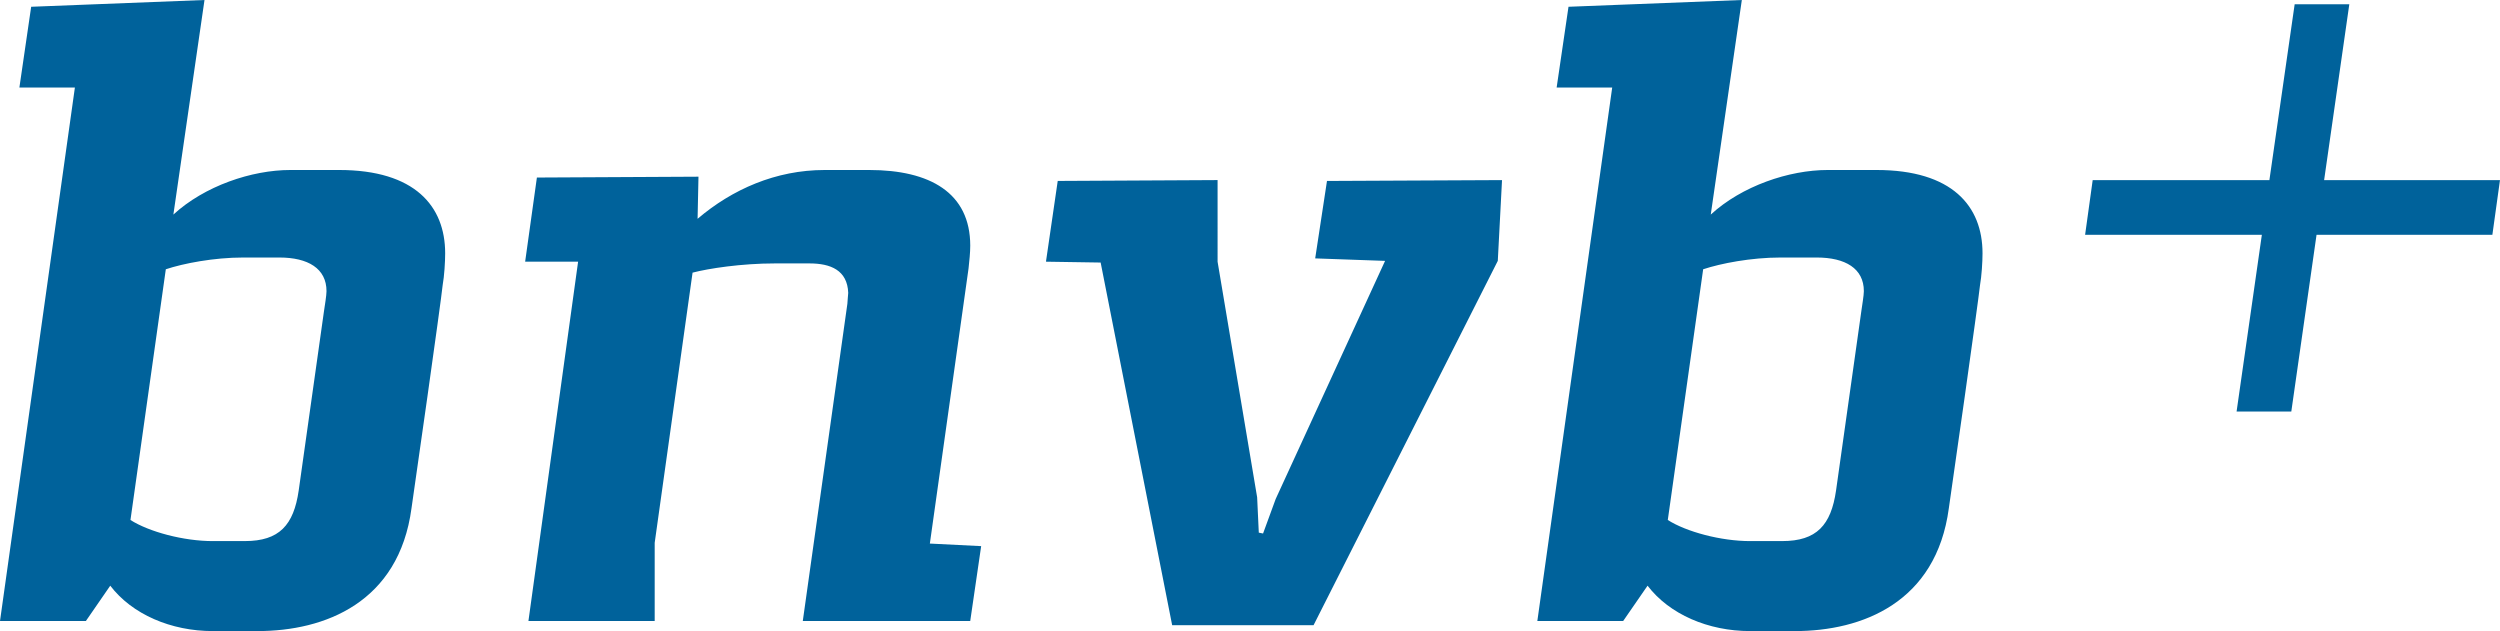
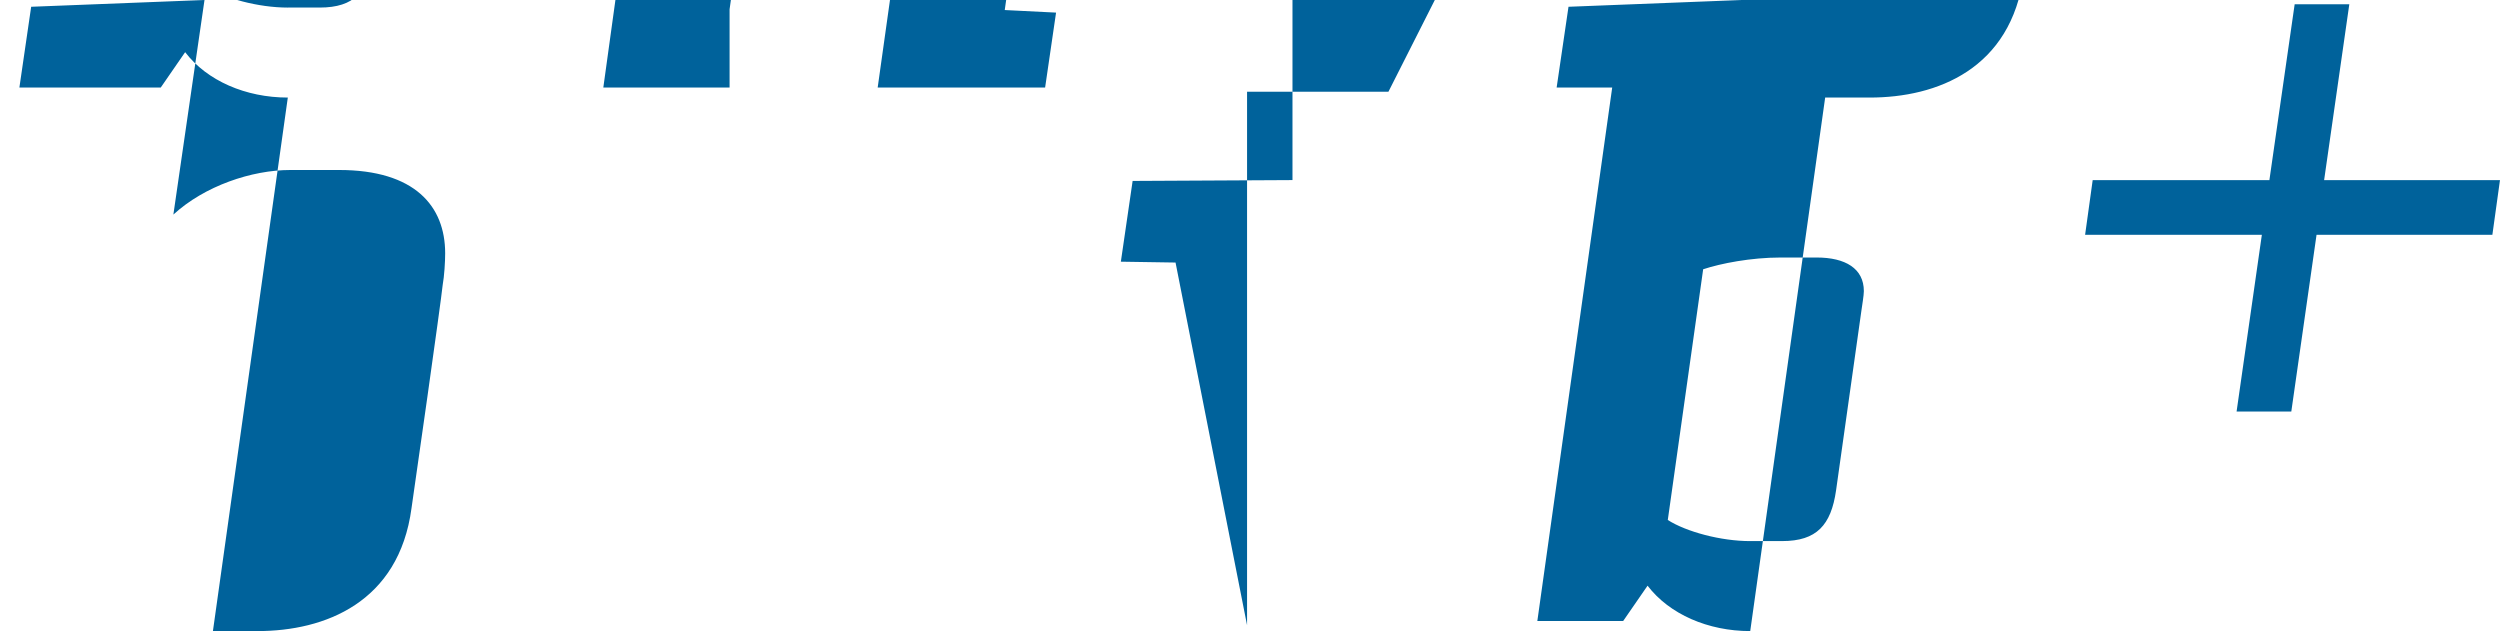
<svg xmlns="http://www.w3.org/2000/svg" viewBox="0 0 1200 303">
-   <path fill="#00629b" d="M102.2 302.92h21.41c32.31 0 67.85-13.71 73.91-58.97 1.22-8.06 14.15-98.95 14.95-107.03.8-4.44 1.21-11.3 1.21-15.33 0-22.64-14.55-39.99-50.89-39.99h-23.42c-18.6 0-41.21 7.67-56.15 21.4L98.16 0l-83.2 3.25L9.31 42h26.64L0 298.09h41.22l11.7-16.96c10.49 13.73 29.1 21.79 49.28 21.79m0-43.19c-14.13 0-30.69-4.47-39.58-10.13l16.97-120.35c8.47-2.81 23.01-5.64 37.14-5.64h17.37c13.73 0 22.62 5.26 22.62 16.14 0 2-.8 6.87-1.22 9.69l-12.13 86.03c-2.4 16.57-9.28 24.25-25.83 24.25h-15.35Zm151.44 38.36h60.61v-37.54l18.18-129.68c7.66-2 23.42-4.43 39.57-4.43h16.54c10.14 0 18.2 3.24 18.61 14.15 0 .38-.41 4.42-.41 5.23l-21.4 152.27h80.37l5.25-35.95-24.63-1.23 18.57-132.04c.4-3.65.82-7.69.82-10.94 0-25.42-19.38-36.33-48.49-36.33h-21.4c-23.41 0-44.41 9.29-60.99 23.43l.43-20.22-77.56.41-5.64 40.39h25.42l-23.84 172.47Zm309 2.02h67.86l88.44-174.89 2.03-38.77-84.02.41-5.66 37.17 33.55 1.19-52.51 114.29-6.06 16.57-2.05-.41-.79-16.95-18.99-113.1V86.44l-76.73.41-5.65 38.76 26.25.41 34.33 174.08Zm277.49 2.81h21.4c32.3 0 67.86-13.71 73.91-58.97 1.23-8.06 14.12-98.95 14.96-107.03.79-4.44 1.21-11.3 1.21-15.33 0-22.64-14.55-39.99-50.89-39.99h-23.43c-18.58 0-41.2 7.67-56.13 21.4L836.08 0l-83.2 3.25L747.19 42h26.67l-35.94 256.09h41.2l11.71-16.96c10.51 13.73 29.1 21.79 49.28 21.79m.02-43.19c-14.13 0-30.69-4.47-39.59-10.13l16.98-120.35c8.47-2.81 22.98-5.64 37.15-5.64h17.36c13.73 0 22.62 5.26 22.62 16.14 0 2-.83 6.87-1.22 9.69l-12.13 86.03c-2.4 16.57-9.28 24.25-25.83 24.25h-15.35Zm233.44-62.2h26.26l12.11-84.82h84.4l3.65-26.26h-84.41l12.09-84.41h-26.23l-12.13 84.41h-84.82l-3.64 26.26h84.84l-12.13 84.82Z" />
+   <path fill="#00629b" d="M102.2 302.92h21.41c32.31 0 67.85-13.71 73.91-58.97 1.22-8.06 14.15-98.95 14.95-107.03.8-4.44 1.21-11.3 1.21-15.33 0-22.64-14.55-39.99-50.89-39.99h-23.42c-18.6 0-41.21 7.67-56.15 21.4L98.16 0l-83.2 3.25L9.31 42h26.64h41.22l11.7-16.96c10.49 13.73 29.1 21.79 49.28 21.79m0-43.19c-14.13 0-30.69-4.47-39.58-10.13l16.97-120.35c8.47-2.81 23.01-5.64 37.14-5.64h17.37c13.73 0 22.62 5.26 22.62 16.14 0 2-.8 6.87-1.22 9.69l-12.13 86.03c-2.4 16.57-9.28 24.25-25.83 24.25h-15.35Zm151.44 38.36h60.61v-37.54l18.18-129.68c7.66-2 23.42-4.43 39.57-4.43h16.54c10.14 0 18.2 3.24 18.61 14.15 0 .38-.41 4.42-.41 5.23l-21.4 152.27h80.37l5.25-35.95-24.63-1.23 18.57-132.04c.4-3.65.82-7.69.82-10.94 0-25.42-19.38-36.33-48.49-36.33h-21.4c-23.41 0-44.41 9.29-60.99 23.43l.43-20.22-77.56.41-5.64 40.39h25.42l-23.84 172.47Zm309 2.02h67.86l88.44-174.89 2.03-38.77-84.02.41-5.66 37.17 33.55 1.19-52.51 114.29-6.06 16.57-2.05-.41-.79-16.95-18.99-113.1V86.44l-76.73.41-5.65 38.76 26.25.41 34.33 174.08Zm277.49 2.81h21.4c32.3 0 67.86-13.71 73.91-58.97 1.23-8.06 14.12-98.95 14.96-107.03.79-4.44 1.21-11.3 1.21-15.33 0-22.64-14.55-39.99-50.89-39.99h-23.43c-18.58 0-41.2 7.67-56.13 21.4L836.08 0l-83.2 3.25L747.19 42h26.67l-35.94 256.09h41.2l11.71-16.96c10.51 13.73 29.1 21.79 49.28 21.79m.02-43.19c-14.13 0-30.69-4.47-39.59-10.13l16.98-120.35c8.47-2.81 22.98-5.64 37.15-5.64h17.36c13.73 0 22.62 5.26 22.62 16.14 0 2-.83 6.87-1.22 9.69l-12.13 86.03c-2.4 16.57-9.28 24.25-25.83 24.25h-15.35Zm233.44-62.2h26.26l12.11-84.82h84.4l3.65-26.26h-84.41l12.09-84.41h-26.23l-12.13 84.41h-84.82l-3.64 26.26h84.84l-12.13 84.82Z" />
</svg>